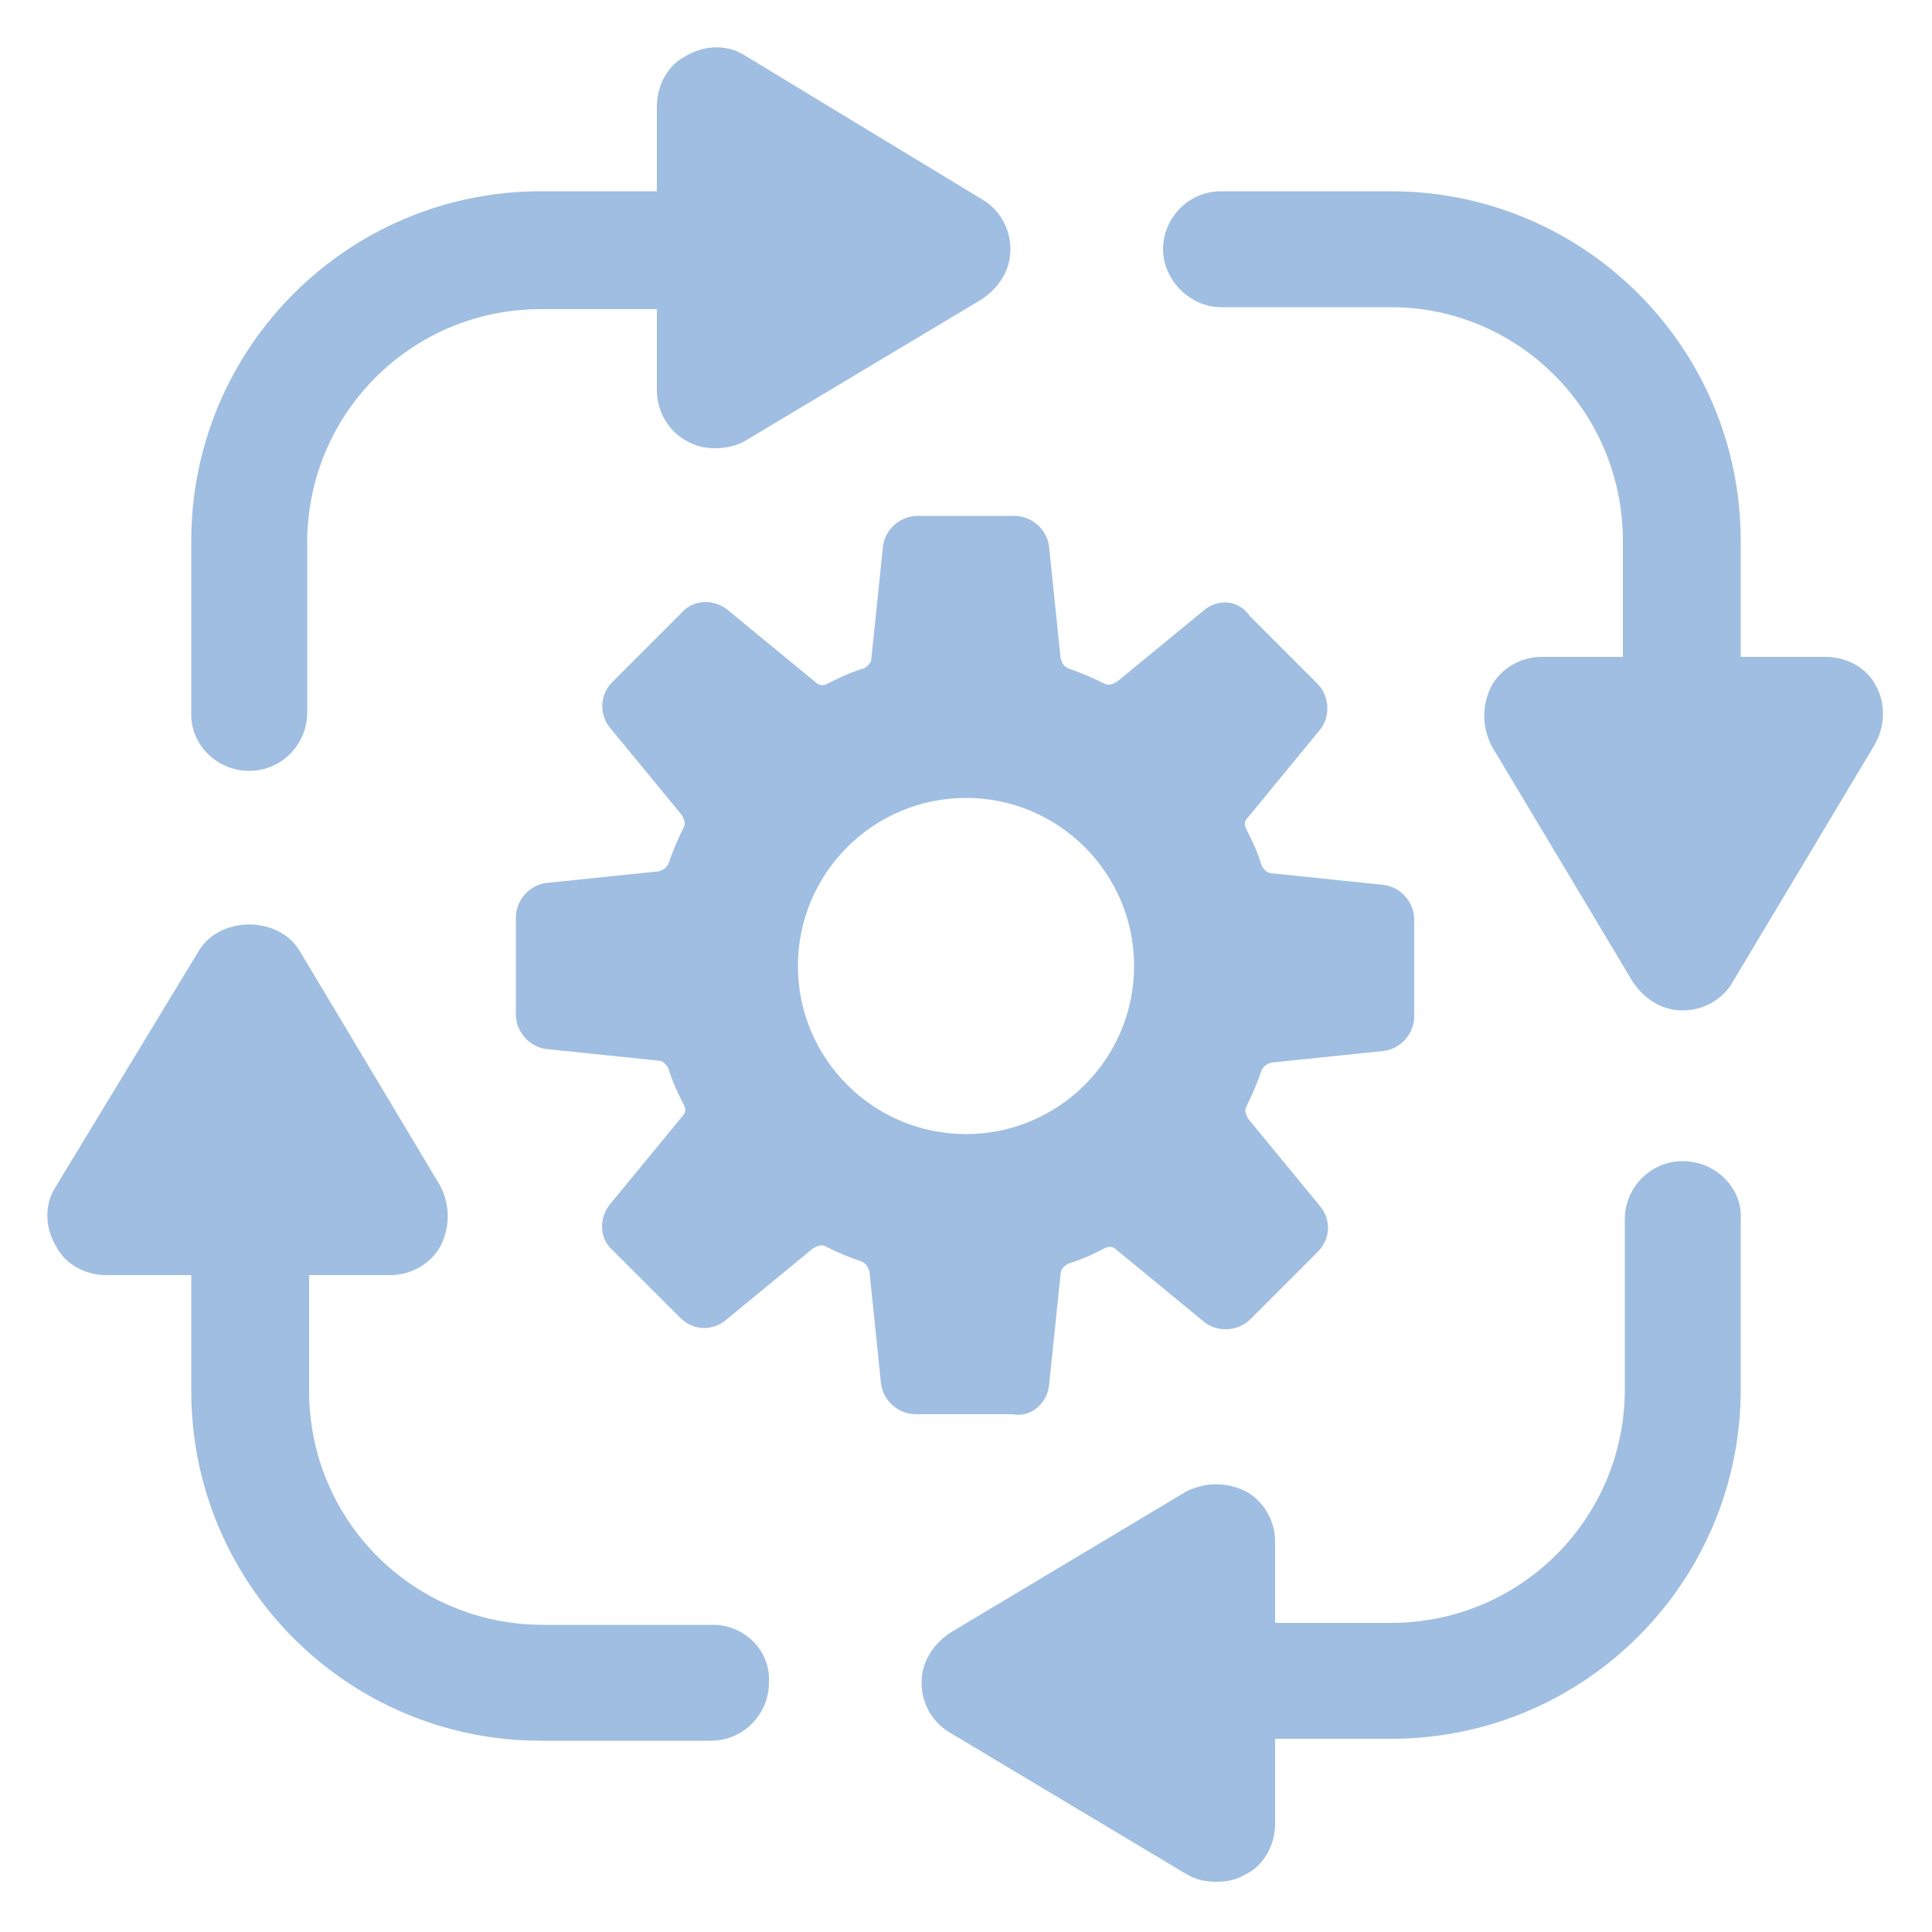
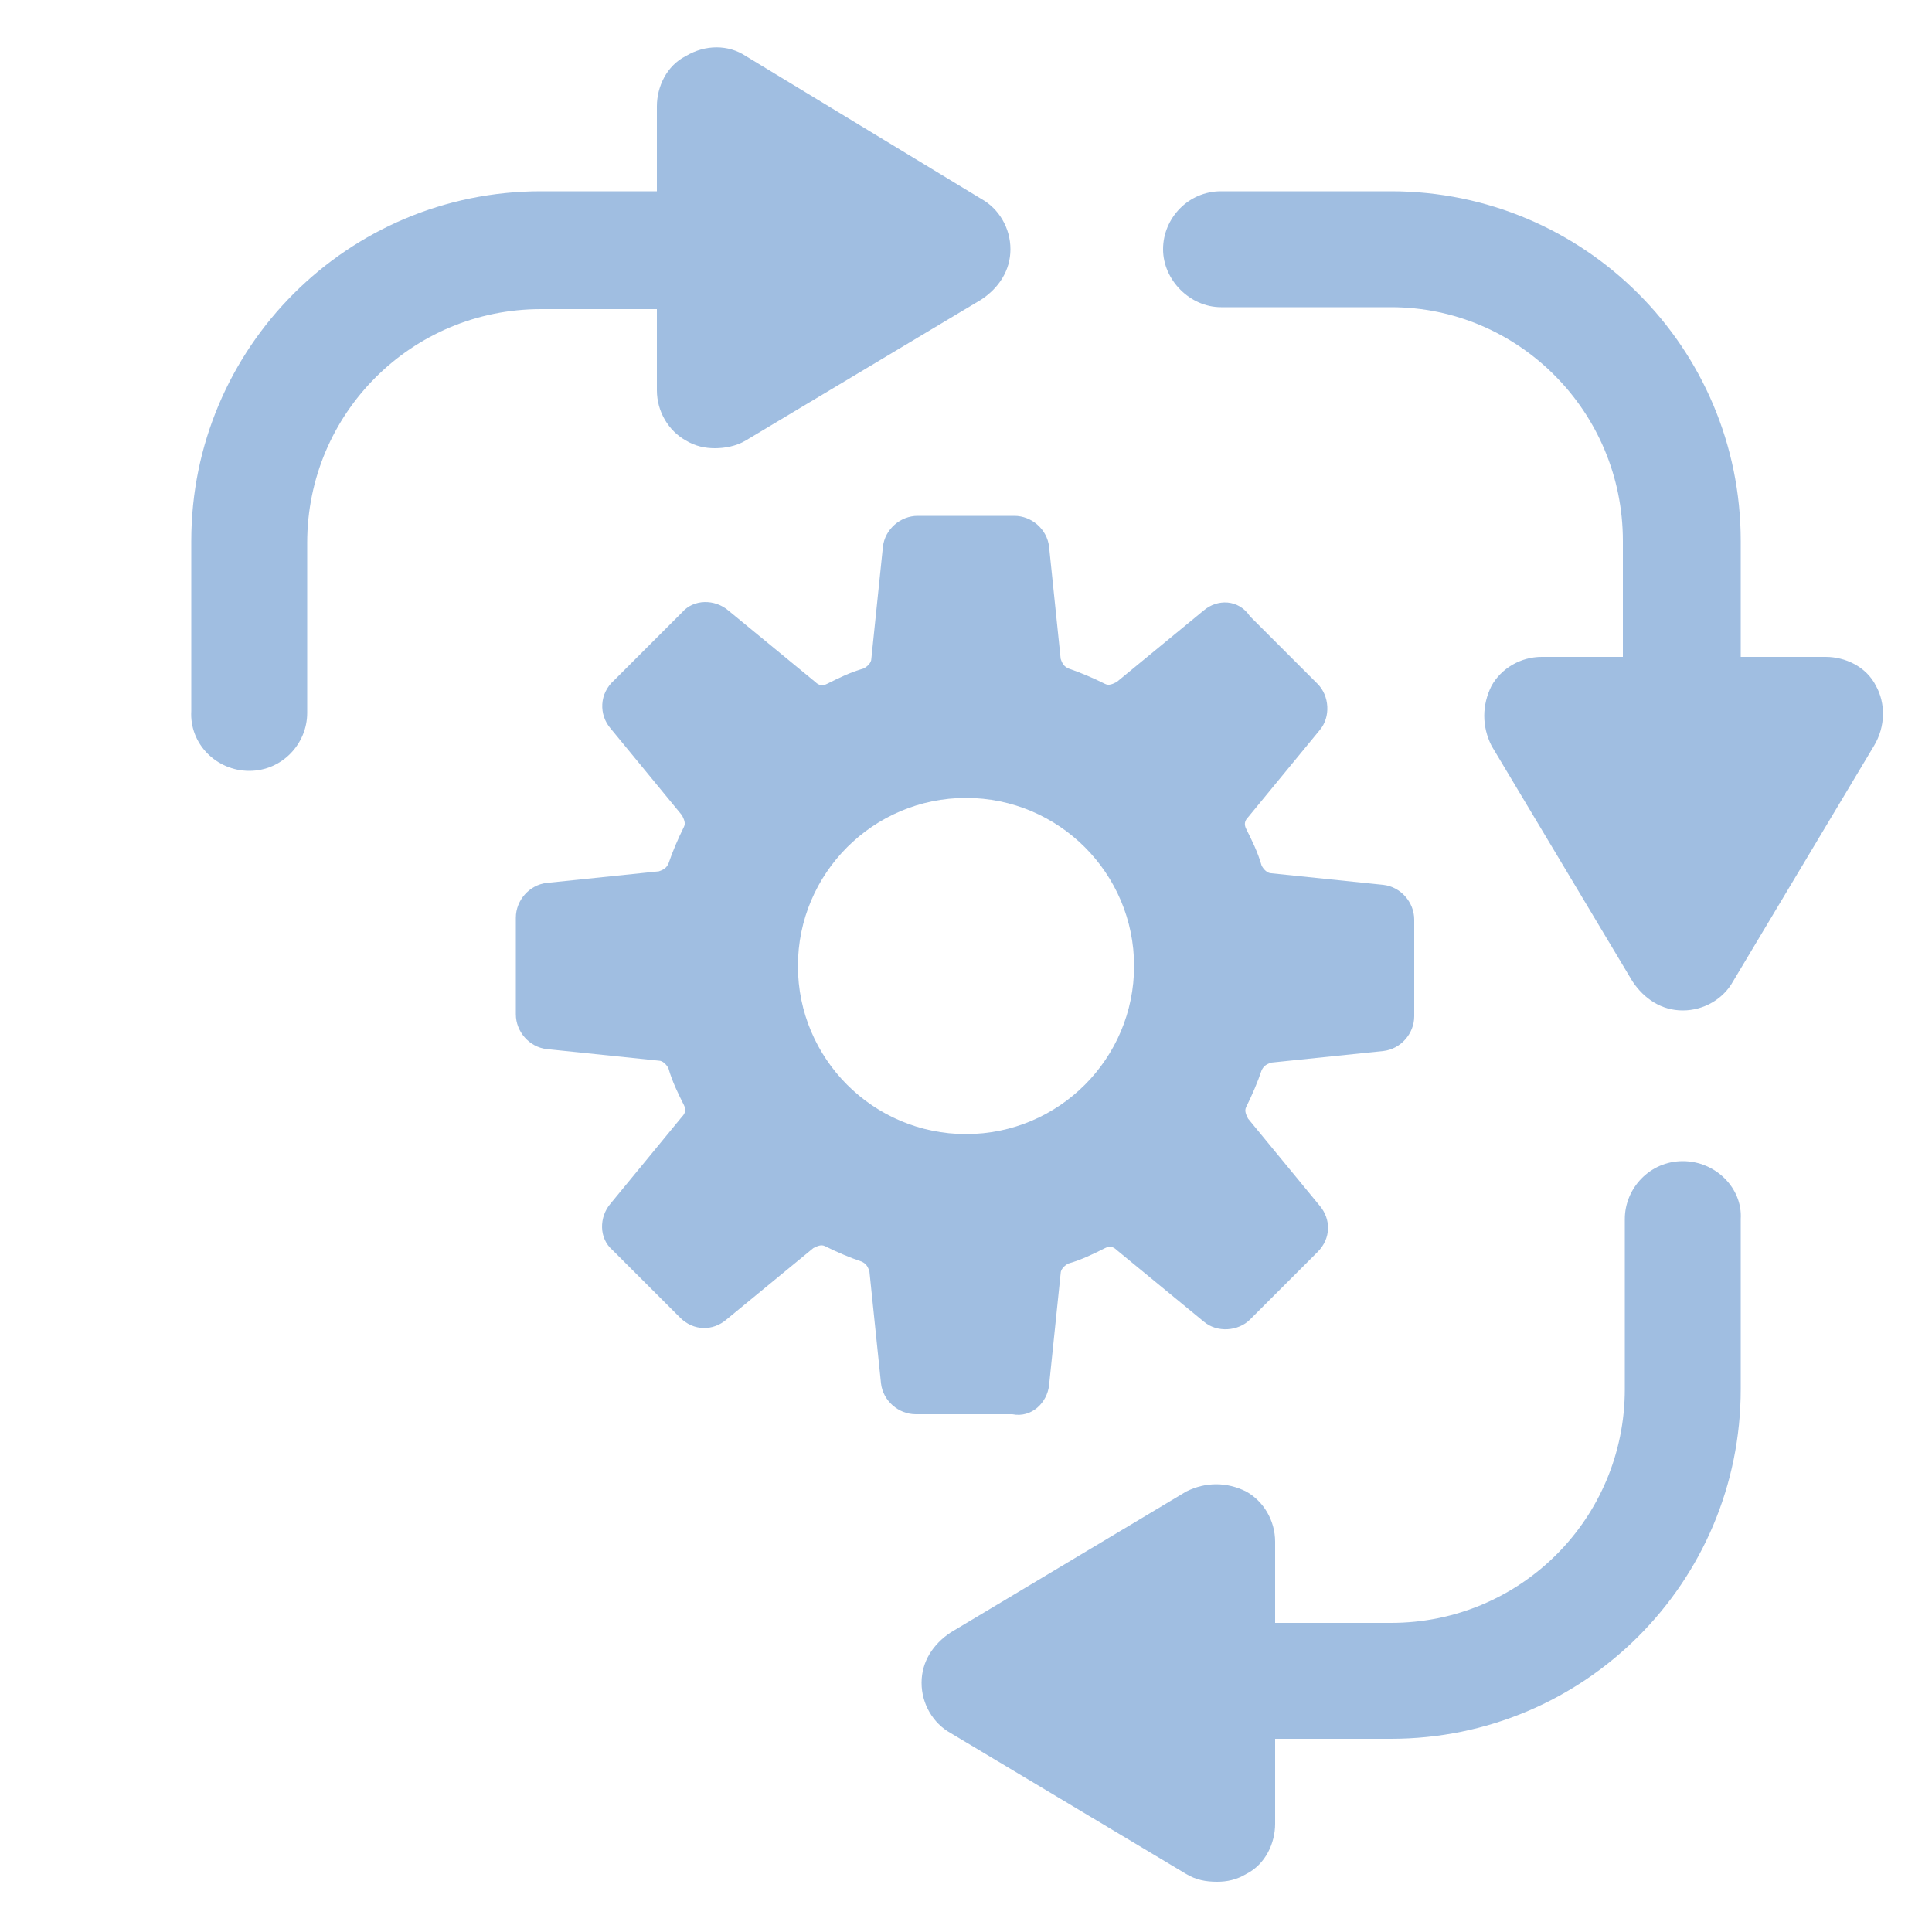
<svg xmlns="http://www.w3.org/2000/svg" xmlns:ns1="http://ns.adobe.com/AdobeIllustrator/10.0/" height="100px" width="100px" fill="#a0bee1" x="0px" y="0px" viewBox="0 0 100 100" style="enable-background:new 0 0 100 100;" xml:space="preserve">
  <g>
    <g ns1:extraneous="self">
      <g>
-         <path d="M5273.1,2400.1v-2c0-2.8-5-4-9.7-4s-9.7,1.3-9.7,4v2c0,1.8,0.7,3.6,2,4.9l5,4.9c0.3,0.3,0.4,0.6,0.4,1v6.4 c0,0.4,0.2,0.7,0.6,0.8l2.9,0.9c0.5,0.1,1-0.2,1-0.8v-7.2c0-0.4,0.2-0.7,0.4-1l5.1-5C5272.4,2403.7,5273.1,2401.9,5273.1,2400.1z M5263.4,2400c-4.8,0-7.4-1.3-7.5-1.8v0c0.1-0.5,2.7-1.8,7.5-1.8c4.8,0,7.3,1.3,7.5,1.8C5270.7,2398.7,5268.2,2400,5263.4,2400z" />
-         <path d="M5268.4,2410.3c-0.6,0-1,0.4-1,1c0,0.6,0.4,1,1,1h4.3c0.6,0,1-0.4,1-1c0-0.6-0.4-1-1-1H5268.4z" />
+         <path d="M5273.1,2400.1v-2c0-2.8-5-4-9.7-4s-9.7,1.3-9.7,4v2c0,1.8,0.7,3.6,2,4.9c0.3,0.3,0.4,0.6,0.4,1v6.4 c0,0.4,0.2,0.7,0.6,0.8l2.9,0.9c0.5,0.1,1-0.2,1-0.8v-7.2c0-0.4,0.2-0.7,0.4-1l5.1-5C5272.4,2403.7,5273.1,2401.9,5273.1,2400.1z M5263.4,2400c-4.8,0-7.4-1.3-7.5-1.8v0c0.1-0.5,2.7-1.8,7.5-1.8c4.8,0,7.3,1.3,7.5,1.8C5270.7,2398.7,5268.2,2400,5263.4,2400z" />
        <path d="M5272.7,2413.7h-4.3c-0.6,0-1,0.4-1,1c0,0.6,0.4,1,1,1h4.3c0.6,0,1-0.4,1-1C5273.7,2414.1,5273.3,2413.7,5272.7,2413.7z" />
        <path d="M5272.7,2417h-4.3c-0.6,0-1,0.4-1,1c0,0.6,0.4,1,1,1h4.3c0.6,0,1-0.4,1-1C5273.7,2417.5,5273.3,2417,5272.7,2417z" />
      </g>
      <g>
        <path d="M54.3,71.7l0.6-5.8c0-0.2,0.2-0.4,0.4-0.5c0.7-0.2,1.3-0.5,1.9-0.8c0.2-0.1,0.4-0.1,0.6,0.1l4.5,3.7 c0.7,0.6,1.8,0.5,2.4-0.1l3.5-3.5c0.7-0.7,0.7-1.7,0.1-2.4l-3.7-4.5c-0.1-0.2-0.2-0.4-0.1-0.6c0.3-0.6,0.6-1.3,0.8-1.9 c0.1-0.2,0.2-0.3,0.5-0.4l5.8-0.6c0.9-0.1,1.6-0.9,1.6-1.8v-5c0-0.9-0.7-1.7-1.6-1.8l-5.8-0.6c-0.2,0-0.4-0.2-0.5-0.4 c-0.2-0.7-0.5-1.3-0.8-1.9c-0.1-0.2-0.1-0.4,0.1-0.6l3.7-4.5c0.6-0.7,0.5-1.8-0.1-2.4l-3.5-3.5C64.1,31,63,31,62.3,31.6l-4.5,3.7 c-0.2,0.1-0.4,0.2-0.6,0.1c-0.6-0.3-1.3-0.6-1.9-0.8c-0.2-0.1-0.3-0.2-0.4-0.5l-0.6-5.8c-0.1-0.9-0.9-1.6-1.8-1.6h-5 c-0.9,0-1.7,0.7-1.8,1.6l-0.6,5.8c0,0.2-0.2,0.4-0.4,0.5c-0.7,0.2-1.3,0.5-1.9,0.8c-0.2,0.1-0.4,0.1-0.6-0.1l-4.5-3.7 C37,31,35.9,31,35.3,31.7l-3.5,3.5C31,35.9,31,37,31.6,37.7l3.7,4.5c0.1,0.2,0.2,0.4,0.1,0.6c-0.3,0.6-0.6,1.3-0.8,1.9 c-0.1,0.2-0.2,0.3-0.5,0.4l-5.8,0.6c-0.9,0.1-1.6,0.9-1.6,1.8v5c0,0.9,0.7,1.7,1.6,1.8l5.8,0.6c0.2,0,0.4,0.2,0.5,0.4 c0.2,0.7,0.5,1.3,0.8,1.9c0.1,0.2,0.1,0.4-0.1,0.6l-3.7,4.5C31,63,31,64.1,31.7,64.7l3.5,3.5c0.7,0.7,1.7,0.7,2.4,0.1l4.5-3.7 c0.2-0.1,0.4-0.2,0.6-0.1c0.6,0.3,1.3,0.6,1.9,0.8c0.2,0.1,0.3,0.2,0.4,0.5l0.6,5.8c0.1,0.9,0.9,1.6,1.8,1.6h5 C53.4,73.4,54.2,72.6,54.3,71.7z M41.3,50c0-4.8,3.9-8.7,8.7-8.7s8.7,3.9,8.7,8.7s-3.9,8.7-8.7,8.7S41.3,54.8,41.3,50z" />
        <path d="M12.9,39.9c1.7,0,3-1.4,3-3v-8.8C15.9,21.4,21.3,16,28,16h6v4.2c0,1.1,0.6,2.1,1.5,2.6c0.5,0.3,1,0.4,1.5,0.4 c0.5,0,1.1-0.1,1.6-0.4l12.2-7.3c0.9-0.6,1.5-1.5,1.5-2.6s-0.6-2.1-1.5-2.6L38.6,2.9c-0.9-0.6-2.1-0.6-3.1,0 c-1,0.5-1.5,1.6-1.5,2.6v4.4h-6c-10,0-18.1,8.1-18.1,18.1v8.8C9.8,38.5,11.2,39.9,12.9,39.9z" />
-         <path d="M36.9,84.1h-8.8C21.4,84.1,16,78.7,16,72v-6h4.2c1.1,0,2.1-0.6,2.6-1.5c0.5-1,0.5-2.1,0-3.1l-7.3-12.2 c-1.1-1.8-4.1-1.8-5.2,0L2.9,61.4c-0.6,0.9-0.6,2.1,0,3.1c0.5,1,1.6,1.5,2.6,1.5h4.4v6c0,10,8.1,18.1,18.1,18.1h8.8 c1.7,0,3-1.4,3-3C39.9,85.4,38.5,84.1,36.9,84.1z" />
        <path d="M87.1,60.1c-1.7,0-3,1.4-3,3v8.8C84.1,78.6,78.7,84,72,84h-6v-4.2c0-1.1-0.6-2.1-1.5-2.6c-1-0.5-2.1-0.5-3.1,0l-12.2,7.3 c-0.9,0.6-1.5,1.5-1.5,2.6c0,1.1,0.6,2.1,1.5,2.6l12.2,7.3c0.5,0.3,1,0.4,1.6,0.4c0.5,0,1-0.1,1.5-0.4c1-0.5,1.5-1.6,1.5-2.6 v-4.4h6c10,0,18.1-8.1,18.1-18.1v-8.8C90.2,61.5,88.8,60.1,87.1,60.1z" />
        <path d="M97.1,35.5c-0.5-1-1.6-1.5-2.6-1.5h-4.4v-6c0-10-8.1-18.1-18.1-18.1h-8.8c-1.7,0-3,1.4-3,3s1.4,3,3,3h8.8 C78.6,15.9,84,21.3,84,28v6h-4.2c-1.1,0-2.1,0.6-2.6,1.5c-0.5,1-0.5,2.1,0,3.1l7.3,12.2c0.6,0.9,1.5,1.5,2.6,1.5s2.1-0.6,2.6-1.5 l7.3-12.2C97.6,37.6,97.6,36.4,97.1,35.5z" />
      </g>
    </g>
  </g>
</svg>